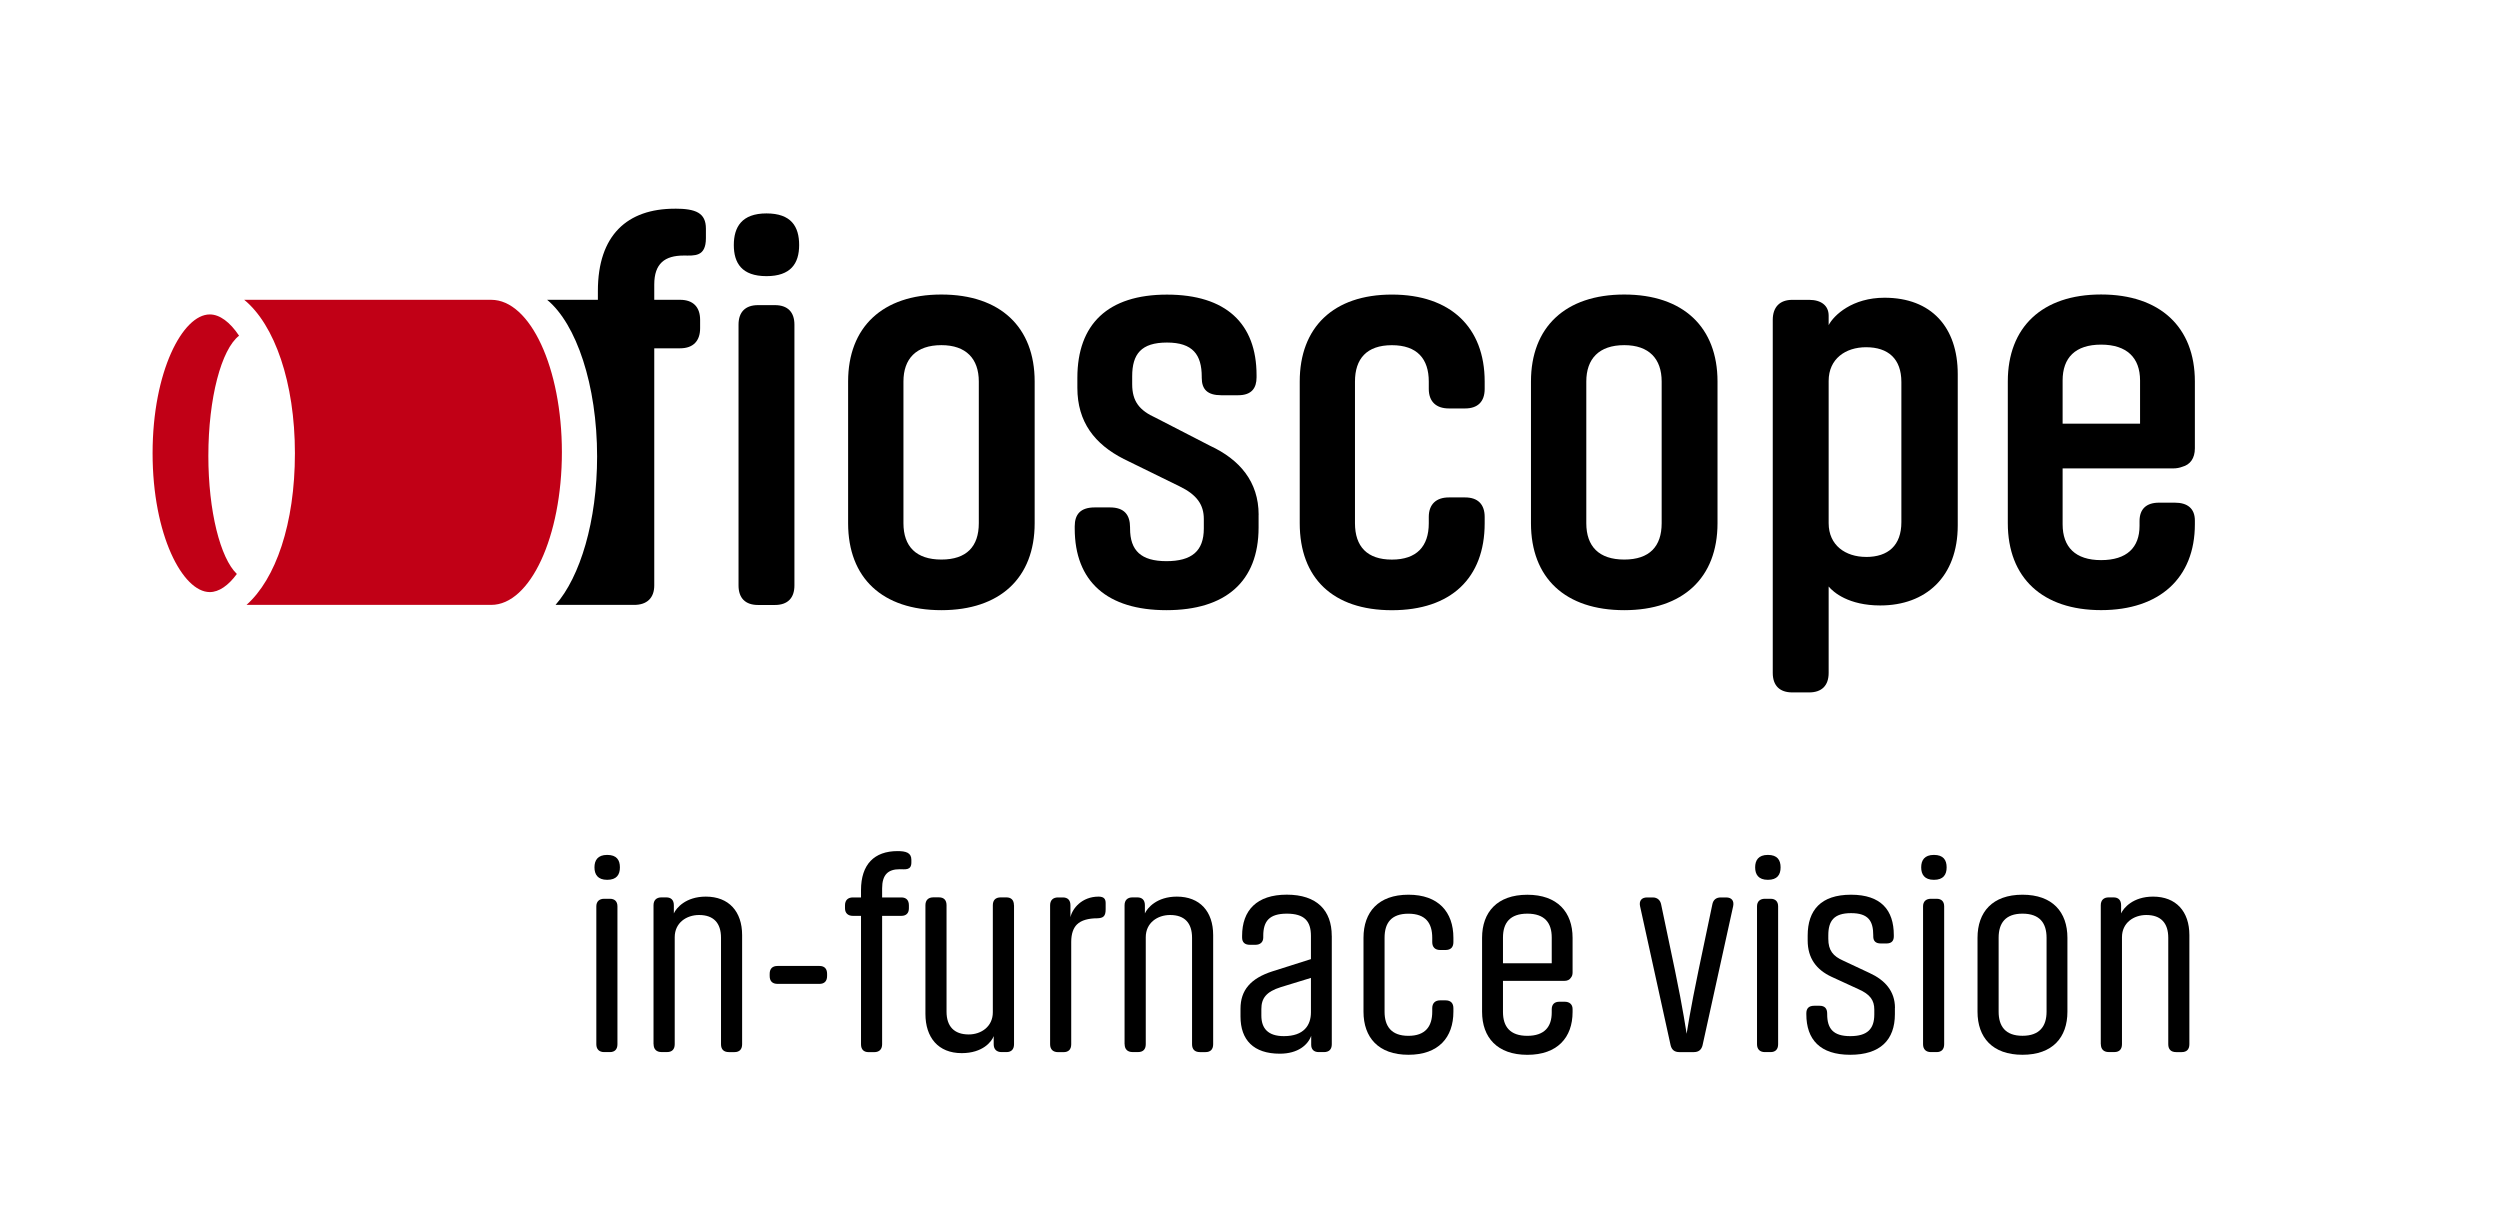
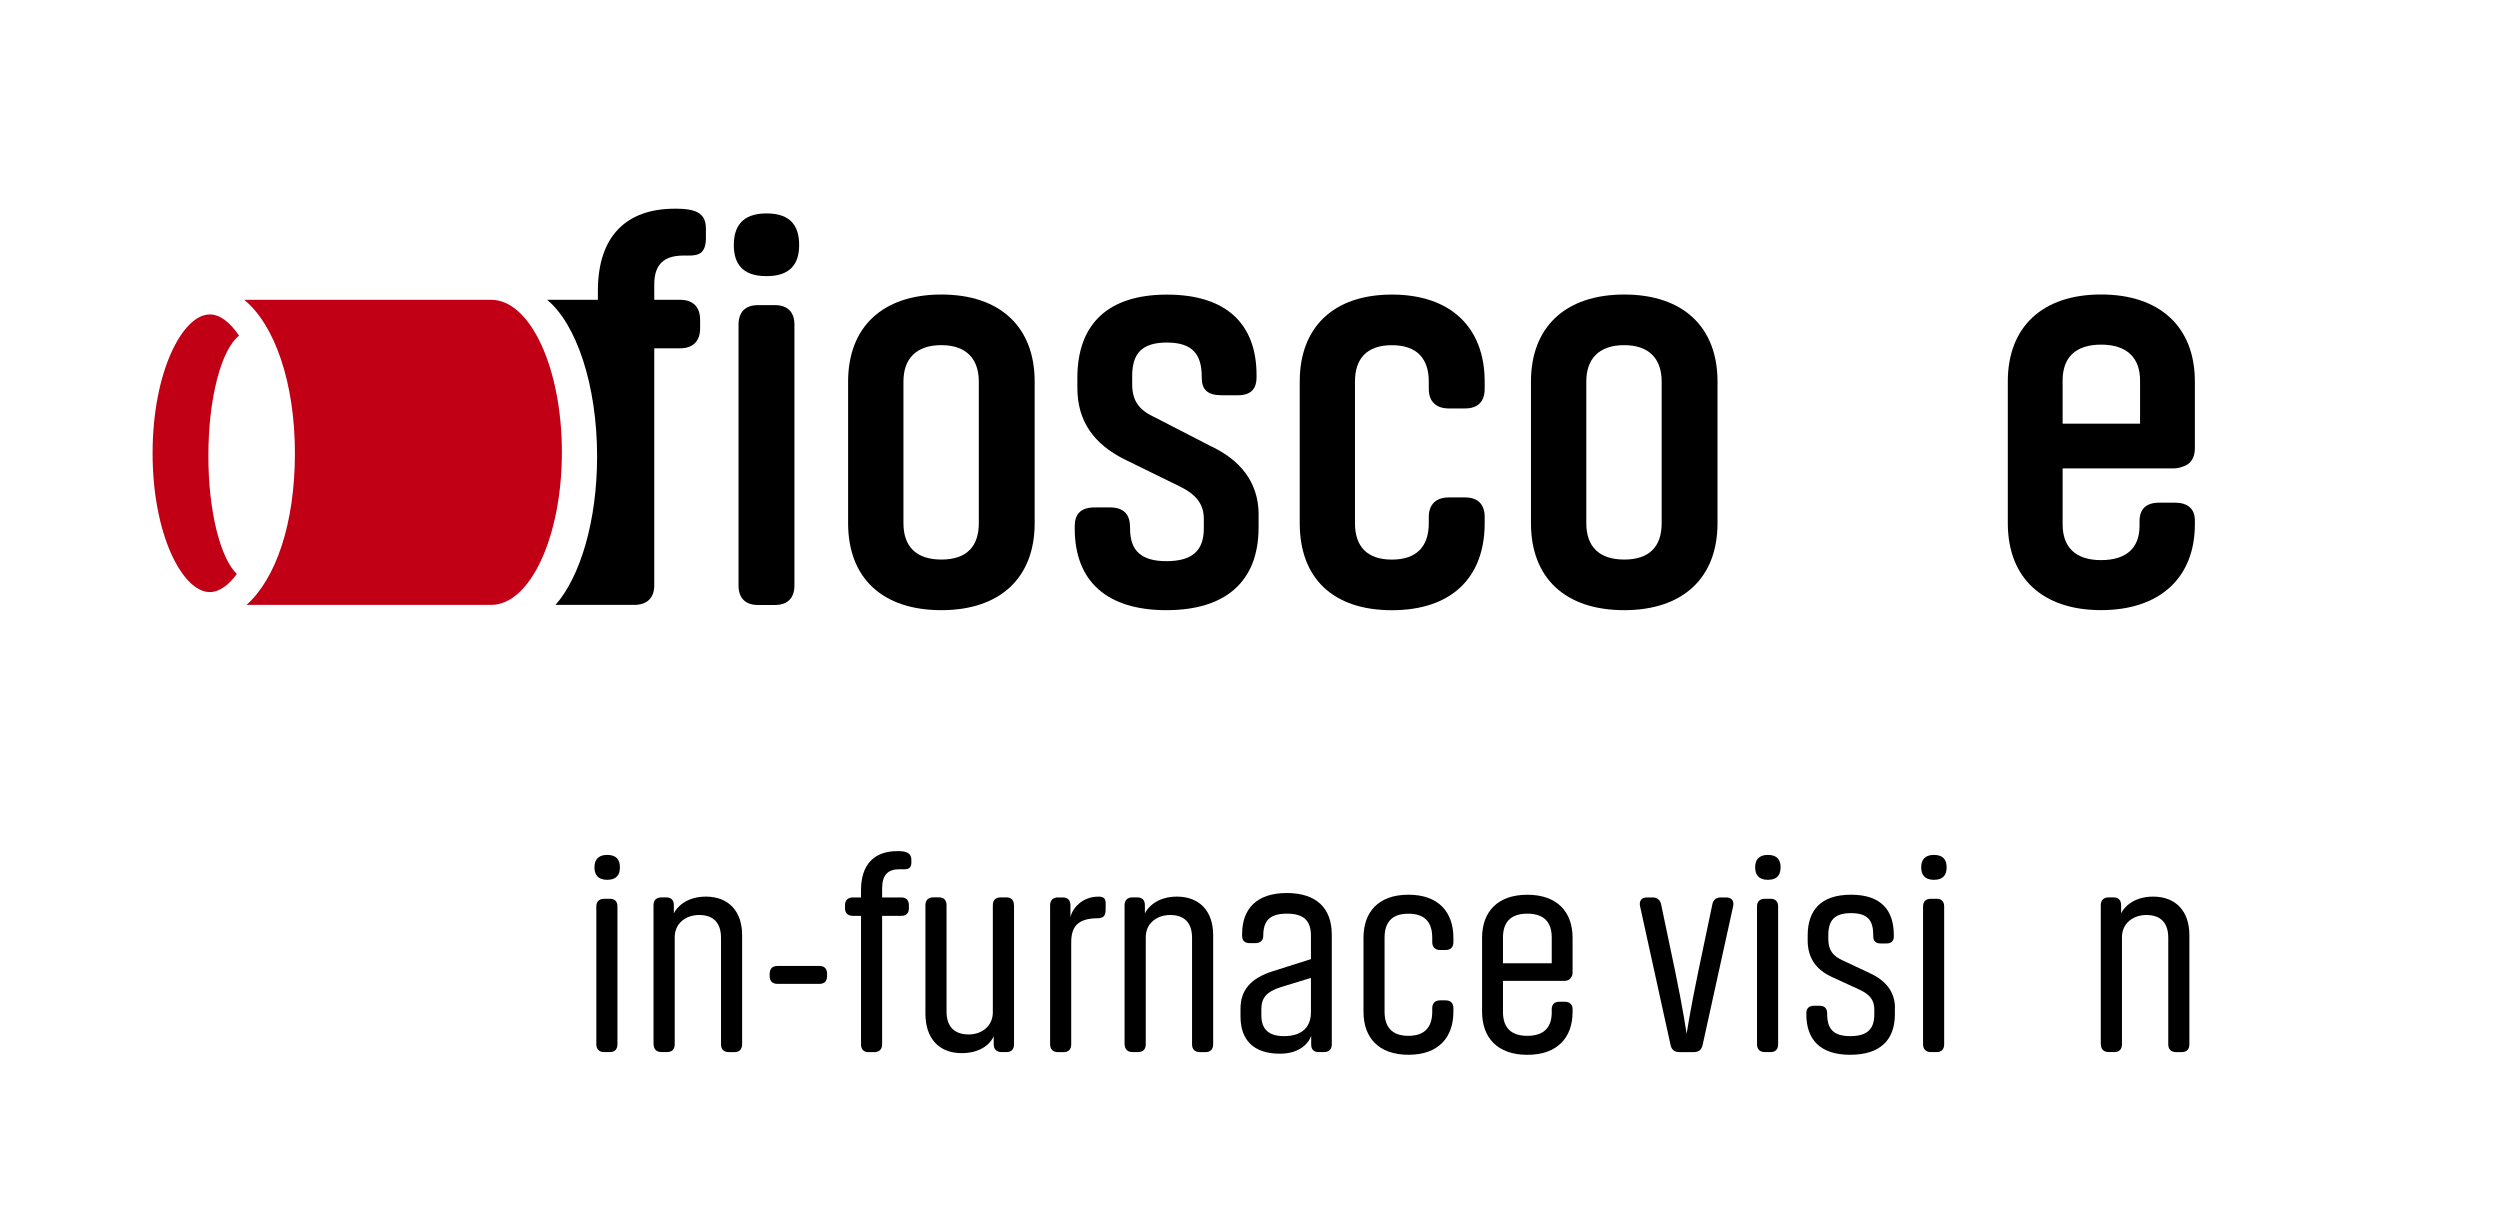
<svg xmlns="http://www.w3.org/2000/svg" id="Ebene_1" data-name="Ebene 1" viewBox="0 0 577.87 280.87">
  <defs>
    <style>
      .cls-1, .cls-2 {
        stroke-width: 0px;
      }

      .cls-2 {
        fill: #c10016;
      }
    </style>
  </defs>
  <g>
    <path class="cls-1" d="m177.17,63.83c-5.72,0-7.55-3.04-7.55-7.19s1.83-7.31,7.55-7.31,7.55,3.04,7.55,7.31-1.95,7.19-7.55,7.19Zm-1.95,6.7h3.9c2.92,0,4.51,1.58,4.51,4.51v60.29c0,2.92-1.58,4.51-4.51,4.51h-3.9c-2.92,0-4.51-1.58-4.51-4.51v-60.29c0-2.92,1.58-4.51,4.51-4.51Z" />
    <path class="cls-1" d="m217.6,141.04c-13.64,0-21.56-7.43-21.56-20.1v-32.76c0-12.54,7.92-20.1,21.56-20.1s21.56,7.55,21.56,20.1v32.76c0,12.67-8.04,20.1-21.56,20.1Zm0-61.26c-5.85,0-8.77,3.17-8.77,8.4v32.76c0,5.36,2.92,8.4,8.77,8.4s8.65-3.04,8.65-8.4v-32.76c0-5.24-2.92-8.4-8.65-8.4Z" />
    <path class="cls-1" d="m290.92,119v2.92c0,12.54-7.67,19.12-21.31,19.12s-21.19-6.58-21.19-18.88v-.49c0-2.8,1.34-4.38,4.63-4.38h3.53c3.29,0,4.63,1.71,4.63,4.63v.24c0,5.12,2.56,7.55,8.4,7.55s8.65-2.31,8.65-7.55v-2.19c0-3.29-1.58-5.6-5.6-7.55l-12.91-6.33c-6.7-3.41-10.72-8.53-10.72-16.44v-2.31c0-12.42,7.06-19.24,20.71-19.24s20.71,6.7,20.71,18.63v.49c0,2.44-1.1,4.14-4.26,4.14h-3.9c-3.17,0-4.51-1.34-4.51-4.02v-.24c0-5.12-2.07-7.92-8.04-7.92s-8.04,2.68-8.04,7.79v1.83c0,4.02,1.71,6.09,5.48,7.79l12.54,6.46c6.82,3.17,11.21,8.28,11.21,15.96Z" />
    <path class="cls-1" d="m330.26,119.49c0-2.92,1.71-4.51,4.63-4.51h3.78c2.92,0,4.51,1.58,4.51,4.51v1.46c0,12.67-7.79,20.1-21.44,20.1s-21.31-7.43-21.31-20.1v-32.76c0-12.54,7.79-20.1,21.31-20.1s21.44,7.55,21.44,20.1v1.71c0,2.92-1.58,4.51-4.51,4.51h-3.78c-2.92,0-4.63-1.58-4.63-4.51v-1.71c0-5.24-2.68-8.4-8.53-8.4s-8.53,3.17-8.53,8.4v32.76c0,5.36,2.8,8.4,8.53,8.4s8.53-3.04,8.53-8.4v-1.46Z" />
    <path class="cls-1" d="m375.44,141.04c-13.64,0-21.56-7.43-21.56-20.1v-32.76c0-12.54,7.92-20.1,21.56-20.1s21.56,7.55,21.56,20.1v32.76c0,12.67-8.04,20.1-21.56,20.1Zm0-61.26c-5.85,0-8.77,3.17-8.77,8.4v32.76c0,5.36,2.92,8.4,8.77,8.4s8.65-3.04,8.65-8.4v-32.76c0-5.24-2.92-8.4-8.65-8.4Z" />
-     <path class="cls-1" d="m434.63,139.95c-7.31,0-10.84-3.04-11.94-4.38v19.97c0,2.92-1.58,4.51-4.51,4.51h-3.9c-2.92,0-4.51-1.58-4.51-4.51v-81.6c0-2.92,1.58-4.63,4.51-4.63h3.9c2.8,0,4.51,1.34,4.51,3.65v2.19c1.22-2.31,5.48-6.33,12.91-6.33,10.84,0,16.93,6.82,16.93,17.66v34.96c0,11.94-7.43,18.51-17.9,18.51Zm-3.29-11.21c5.12,0,8.16-2.68,8.16-8.04v-32.4c0-5.36-3.04-8.04-8.16-8.04-4.75,0-8.65,2.68-8.65,7.79v32.88c0,5.12,3.9,7.8,8.65,7.8Z" />
    <path class="cls-1" d="m476.77,108.28v12.91c0,5.24,2.92,8.28,8.89,8.28s8.89-2.92,8.89-7.92v-1.1c0-2.8,1.58-4.26,4.51-4.26h3.65c2.92,0,4.63,1.34,4.63,4.14v.85c0,12.42-8.16,19.85-21.68,19.85s-21.56-7.43-21.56-20.1v-32.76c0-12.54,7.92-20.1,21.56-20.1s21.68,7.55,21.68,20.1v15.47c0,2.31-1.1,3.78-2.92,4.26-.61.24-1.34.37-2.07.37h-25.58Zm0-20.34v9.99h17.9v-9.99c0-5.24-3.04-8.28-9.01-8.28s-8.89,3.04-8.89,8.28Z" />
  </g>
  <path class="cls-1" d="m155.98,48.24c-10.96,0-17.78,6.09-17.78,19v2.06h-11.73c6.75,5.57,11.55,19.68,11.55,36.21,0,14.9-3.9,27.83-9.61,34.31h18.19c2.92,0,4.63-1.58,4.63-4.5v-54.81h5.97c3.04,0,4.63-1.71,4.63-4.63v-1.95c0-2.92-1.58-4.63-4.63-4.63h-5.97v-3.53c0-4.87,2.44-6.7,6.82-6.7,2.44,0,5.12.37,5.12-4.02v-2.19c0-3.65-2.31-4.63-7.19-4.63Z" />
  <path class="cls-2" d="m48.16,105.36c0-13.38,3.02-24.62,7.1-27.76-2.1-3.16-4.48-4.92-6.77-4.92-6.25,0-13.22,13.18-13.22,32.09s6.97,32.09,13.22,32.09c2.1,0,4.28-1.49,6.26-4.19-3.82-3.65-6.59-14.5-6.59-27.32Z" />
  <path class="cls-2" d="m113.54,69.3h-57.09c7.03,5.76,11.72,19.11,11.72,35.47s-4.46,29.07-11.19,35.05h56.56c9.02,0,16.34-15.8,16.34-35.28s-7.32-35.24-16.34-35.24Z" />
  <g>
    <path class="cls-1" d="m140.35,203.37c-2.19,0-2.94-1.25-2.94-2.88s.75-2.88,2.94-2.88,2.94,1.19,2.94,2.88-.75,2.88-2.94,2.88Zm-.69,4.38h1.31c1.13,0,1.75.63,1.75,1.75v31.87c0,1.19-.63,1.82-1.75,1.82h-1.31c-1.13,0-1.82-.63-1.82-1.82v-31.87c0-1.13.69-1.75,1.82-1.75Z" />
    <path class="cls-1" d="m151.06,241.37v-32.12c0-1.19.69-1.82,1.82-1.82h1.13c1.13,0,1.75.63,1.75,1.82v1.88c.56-1.25,2.75-3.88,7.39-3.88,5.32,0,8.39,3.44,8.39,8.89v25.23c0,1.19-.63,1.82-1.75,1.82h-1.31c-1.19,0-1.82-.63-1.82-1.82v-24.61c0-3.38-1.69-5.26-5.07-5.26-2.94,0-5.63,1.82-5.63,5.13v24.73c0,1.19-.63,1.82-1.75,1.82h-1.31c-1.13,0-1.82-.63-1.82-1.82Z" />
    <path class="cls-1" d="m179.73,223.28h9.7c1.13,0,1.75.63,1.75,1.82v.5c0,1.19-.63,1.82-1.75,1.82h-9.7c-1.19,0-1.82-.63-1.82-1.82v-.5c0-1.19.63-1.82,1.82-1.82Z" />
    <path class="cls-1" d="m197.14,207.44h1.88v-1.69c0-5.95,3.07-9.02,8.45-9.02,1.94,0,3.19.38,3.19,2v.63c0,1.88-1.44,1.56-2.69,1.56-2.69,0-4.07,1.25-4.07,4.45v2.07h4.44c1.13,0,1.75.63,1.75,1.82v.69c0,1.13-.63,1.75-1.75,1.75h-4.44v29.68c0,1.19-.69,1.82-1.82,1.82h-1.31c-1.13,0-1.75-.63-1.75-1.82v-29.68h-1.88c-1.13,0-1.82-.63-1.82-1.75v-.69c0-1.19.69-1.82,1.82-1.82Z" />
    <path class="cls-1" d="m234.39,209.25v32.12c0,1.19-.63,1.82-1.75,1.82h-1.13c-1.13,0-1.82-.63-1.82-1.82v-1.88c-.44,1.25-2.51,3.94-7.39,3.94-5.45,0-8.39-3.63-8.39-9.08v-25.11c0-1.19.69-1.82,1.82-1.82h1.31c1.13,0,1.75.63,1.75,1.82v24.61c0,3.38,1.75,5.26,5.13,5.26,2.88,0,5.57-1.82,5.57-5.13v-24.73c0-1.19.63-1.82,1.82-1.82h1.31c1.13,0,1.75.63,1.75,1.82Z" />
    <path class="cls-1" d="m253.68,212.26c-2.07,0-3.76.44-4.76,1.44-.81.81-1.31,2.13-1.31,4.01v23.67c0,1.19-.63,1.82-1.75,1.82h-1.31c-1.13,0-1.82-.63-1.82-1.82v-32.12c0-1.19.69-1.82,1.82-1.82h1.13c1.13,0,1.75.63,1.75,1.82v2.75c.44-2,2.63-4.76,6.51-4.76,1.31,0,1.63.63,1.63,1.5v1.44c0,1.69-.63,2-1.88,2.07Z" />
    <path class="cls-1" d="m259.94,241.37v-32.12c0-1.19.69-1.82,1.82-1.82h1.13c1.13,0,1.75.63,1.75,1.82v1.88c.56-1.25,2.75-3.88,7.39-3.88,5.32,0,8.39,3.44,8.39,8.89v25.23c0,1.19-.63,1.82-1.75,1.82h-1.31c-1.19,0-1.82-.63-1.82-1.82v-24.61c0-3.38-1.69-5.26-5.07-5.26-2.94,0-5.63,1.82-5.63,5.13v24.73c0,1.19-.63,1.82-1.75,1.82h-1.31c-1.13,0-1.82-.63-1.82-1.82Z" />
-     <path class="cls-1" d="m307.84,216.33v25.04c0,1.19-.63,1.82-1.82,1.82h-1.19c-1.13,0-1.75-.63-1.75-1.69v-2.07c-.75,2.07-3.01,4.13-7.26,4.13-6.07,0-9.08-3.19-9.08-8.58v-1.82c0-4.26,2.32-7.01,7.39-8.64l8.89-2.82v-5.38c0-3.38-1.5-5.13-5.57-5.13s-5.45,1.75-5.45,5.13v.38c0,1.06-.69,1.69-1.82,1.69h-1.25c-1.19,0-1.82-.56-1.82-1.69v-.38c0-5.89,3.38-9.52,10.33-9.52s10.39,3.63,10.39,9.52Zm-4.82,17.66v-7.95l-6.95,2.13c-3.38,1.06-4.51,2.57-4.51,5.07v1.5c0,2.94,1.5,4.76,5.2,4.76,4.63,0,6.26-2.51,6.26-5.51Z" />
+     <path class="cls-1" d="m307.84,216.33v25.04c0,1.19-.63,1.82-1.82,1.82h-1.19c-1.13,0-1.75-.63-1.75-1.69v-2.07c-.75,2.07-3.01,4.13-7.26,4.13-6.07,0-9.08-3.19-9.08-8.58v-1.82c0-4.26,2.32-7.01,7.39-8.64l8.89-2.82v-5.38c0-3.38-1.5-5.13-5.57-5.13s-5.45,1.75-5.45,5.13c0,1.06-.69,1.69-1.82,1.69h-1.25c-1.19,0-1.82-.56-1.82-1.69v-.38c0-5.89,3.38-9.52,10.33-9.52s10.39,3.63,10.39,9.52Zm-4.82,17.66v-7.95l-6.95,2.13c-3.38,1.06-4.51,2.57-4.51,5.07v1.5c0,2.94,1.5,4.76,5.2,4.76,4.63,0,6.26-2.51,6.26-5.51Z" />
    <path class="cls-1" d="m331.06,233.05c0-1.19.69-1.82,1.82-1.82h1.25c1.19,0,1.82.63,1.82,1.82v.81c0,5.95-3.44,9.95-10.39,9.95s-10.39-4.01-10.39-9.95v-17.09c0-5.95,3.44-9.96,10.39-9.96s10.39,4.01,10.39,9.96v1c0,1.19-.63,1.82-1.82,1.82h-1.25c-1.13,0-1.82-.63-1.82-1.82v-1c0-3.38-1.5-5.57-5.51-5.57s-5.51,2.19-5.51,5.57v17.09c0,3.38,1.57,5.57,5.51,5.57s5.51-2.19,5.51-5.57v-.81Z" />
    <path class="cls-1" d="m347.41,226.72v7.2c0,3.38,1.63,5.51,5.63,5.51s5.64-2.13,5.64-5.38v-.75c0-1.13.63-1.75,1.75-1.75h1.25c1.13,0,1.82.63,1.82,1.69v.69c0,5.89-3.51,9.89-10.46,9.89s-10.46-4.01-10.46-9.95v-17.09c0-5.95,3.51-9.96,10.46-9.96s10.46,4.01,10.46,9.96v8.01c0,.5-.12.88-.38,1.19-.31.5-.81.75-1.57.75h-14.15Zm0-10.02v5.95h11.27v-5.95c0-3.38-1.63-5.51-5.64-5.51s-5.63,2.13-5.63,5.51Z" />
    <path class="cls-1" d="m389.86,238.93s.88-5.7,2.75-14.65l3.19-15.21c.19-1.06.88-1.63,1.94-1.63h1.25c1.25,0,1.88.75,1.63,2l-7.08,32.18c-.25,1-.88,1.57-2,1.57h-3.38c-1.13,0-1.75-.56-2-1.57l-7.07-32.18c-.25-1.25.38-2,1.63-2h1.31c1.06,0,1.75.63,1.94,1.63l3.19,15.21c1.88,9.02,2.69,14.65,2.69,14.65Z" />
    <path class="cls-1" d="m408.64,203.37c-2.19,0-2.94-1.25-2.94-2.88s.75-2.88,2.94-2.88,2.94,1.19,2.94,2.88-.75,2.88-2.94,2.88Zm-.69,4.38h1.31c1.13,0,1.75.63,1.75,1.75v31.87c0,1.19-.63,1.82-1.75,1.82h-1.31c-1.13,0-1.82-.63-1.82-1.82v-31.87c0-1.13.69-1.75,1.82-1.75Z" />
    <path class="cls-1" d="m438,232.98v1.44c0,5.95-3.38,9.39-10.33,9.39s-10.14-3.51-10.14-9.39v-.19c0-1.13.56-1.75,1.82-1.75h1.25c1.19,0,1.75.63,1.75,1.82v.13c0,3.32,1.38,5.07,5.32,5.07s5.57-1.63,5.57-5.01v-1.13c0-2.13-.94-3.51-3.63-4.7l-6.26-2.88c-3.51-1.63-5.51-4.32-5.51-8.39v-1.13c0-5.89,3.07-9.45,10.02-9.45s9.89,3.57,9.89,9.33v.31c0,1-.5,1.63-1.69,1.63h-1.31c-1.19,0-1.75-.56-1.75-1.63v-.25c0-3.32-1.13-5.13-5.13-5.13s-5.26,1.82-5.26,5.13v.81c0,2.63,1.06,4.01,3.51,5.07l6.01,2.82c3.57,1.63,5.89,4.2,5.89,8.08Z" />
    <path class="cls-1" d="m447.02,203.37c-2.19,0-2.94-1.25-2.94-2.88s.75-2.88,2.94-2.88,2.94,1.19,2.94,2.88-.75,2.88-2.94,2.88Zm-.69,4.38h1.31c1.13,0,1.75.63,1.75,1.75v31.87c0,1.19-.63,1.82-1.75,1.82h-1.31c-1.13,0-1.82-.63-1.82-1.82v-31.87c0-1.13.69-1.75,1.82-1.75Z" />
-     <path class="cls-1" d="m467.49,243.81c-6.95,0-10.39-4.01-10.39-9.95v-17.09c0-5.95,3.44-9.96,10.39-9.96s10.39,4.01,10.39,9.96v17.09c0,5.95-3.44,9.95-10.39,9.95Zm0-32.62c-3.94,0-5.51,2.19-5.51,5.57v17.09c0,3.38,1.57,5.57,5.51,5.57s5.57-2.19,5.57-5.57v-17.09c0-3.38-1.57-5.57-5.57-5.57Z" />
    <path class="cls-1" d="m485.59,241.37v-32.12c0-1.19.69-1.82,1.82-1.82h1.13c1.13,0,1.75.63,1.75,1.82v1.88c.56-1.25,2.75-3.88,7.39-3.88,5.32,0,8.39,3.44,8.39,8.89v25.23c0,1.19-.63,1.82-1.75,1.82h-1.31c-1.19,0-1.82-.63-1.82-1.82v-24.61c0-3.38-1.69-5.26-5.07-5.26-2.94,0-5.63,1.82-5.63,5.13v24.73c0,1.19-.63,1.82-1.75,1.82h-1.31c-1.13,0-1.82-.63-1.82-1.82Z" />
  </g>
</svg>